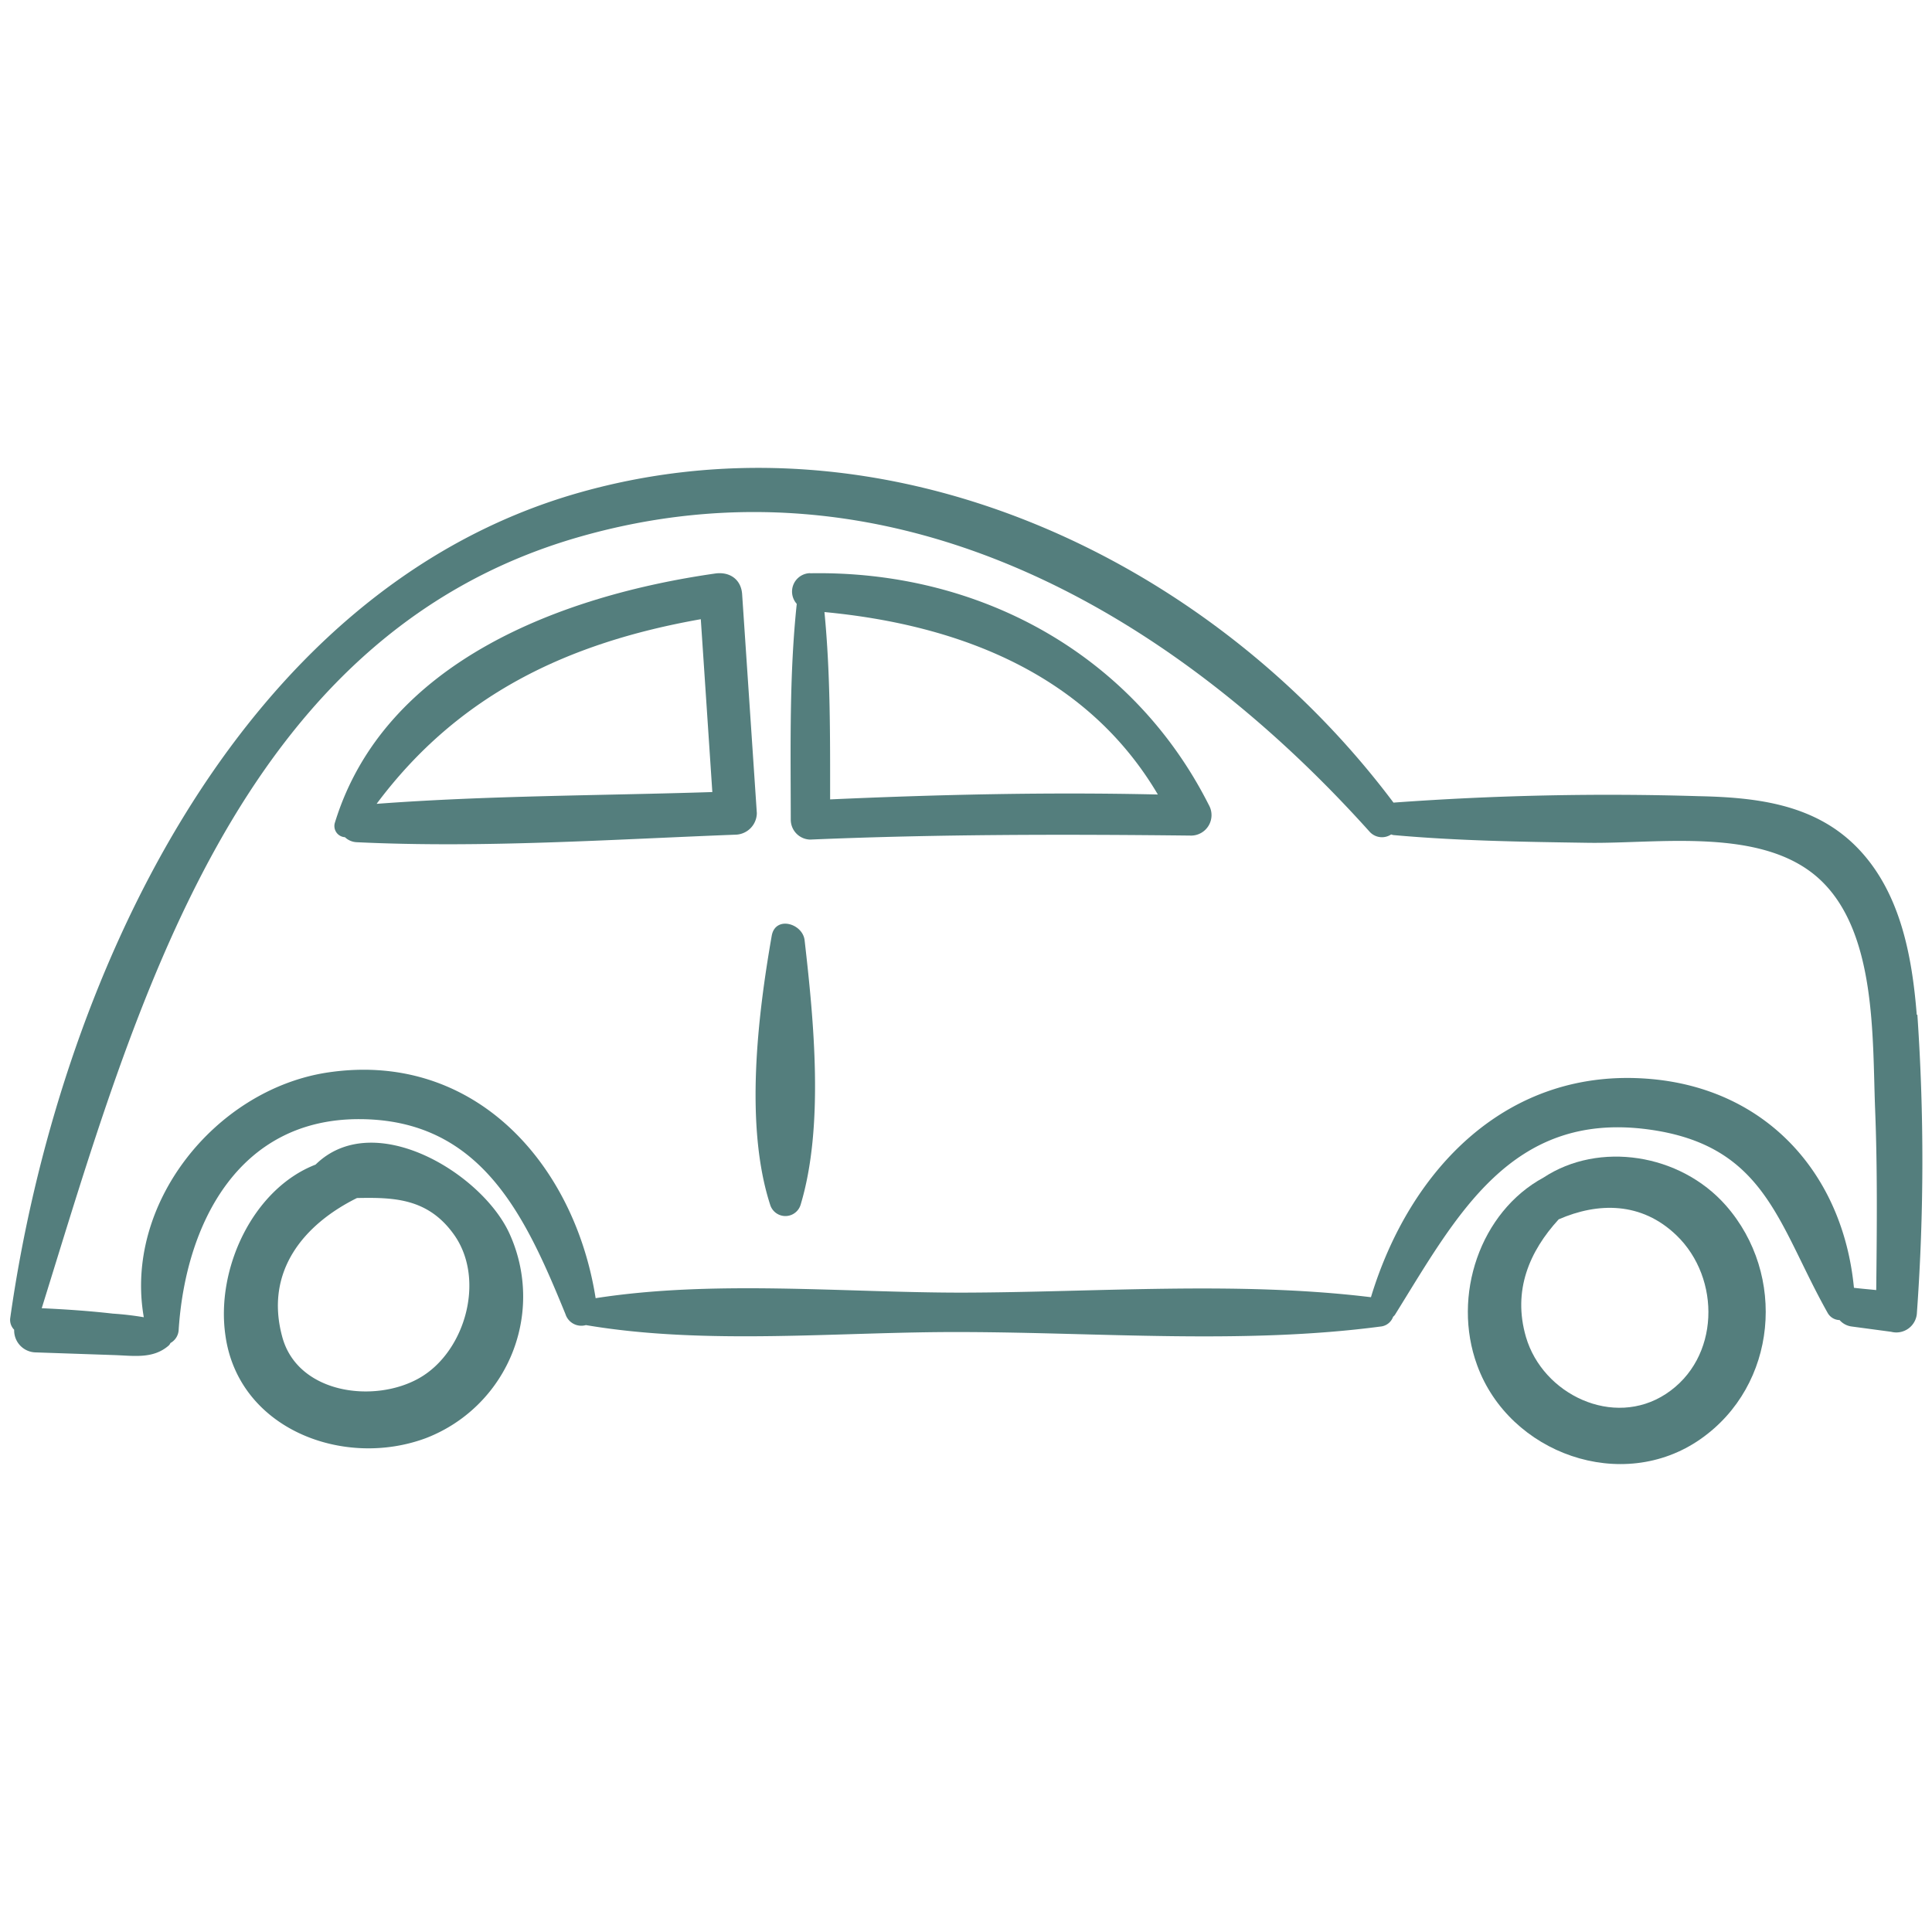
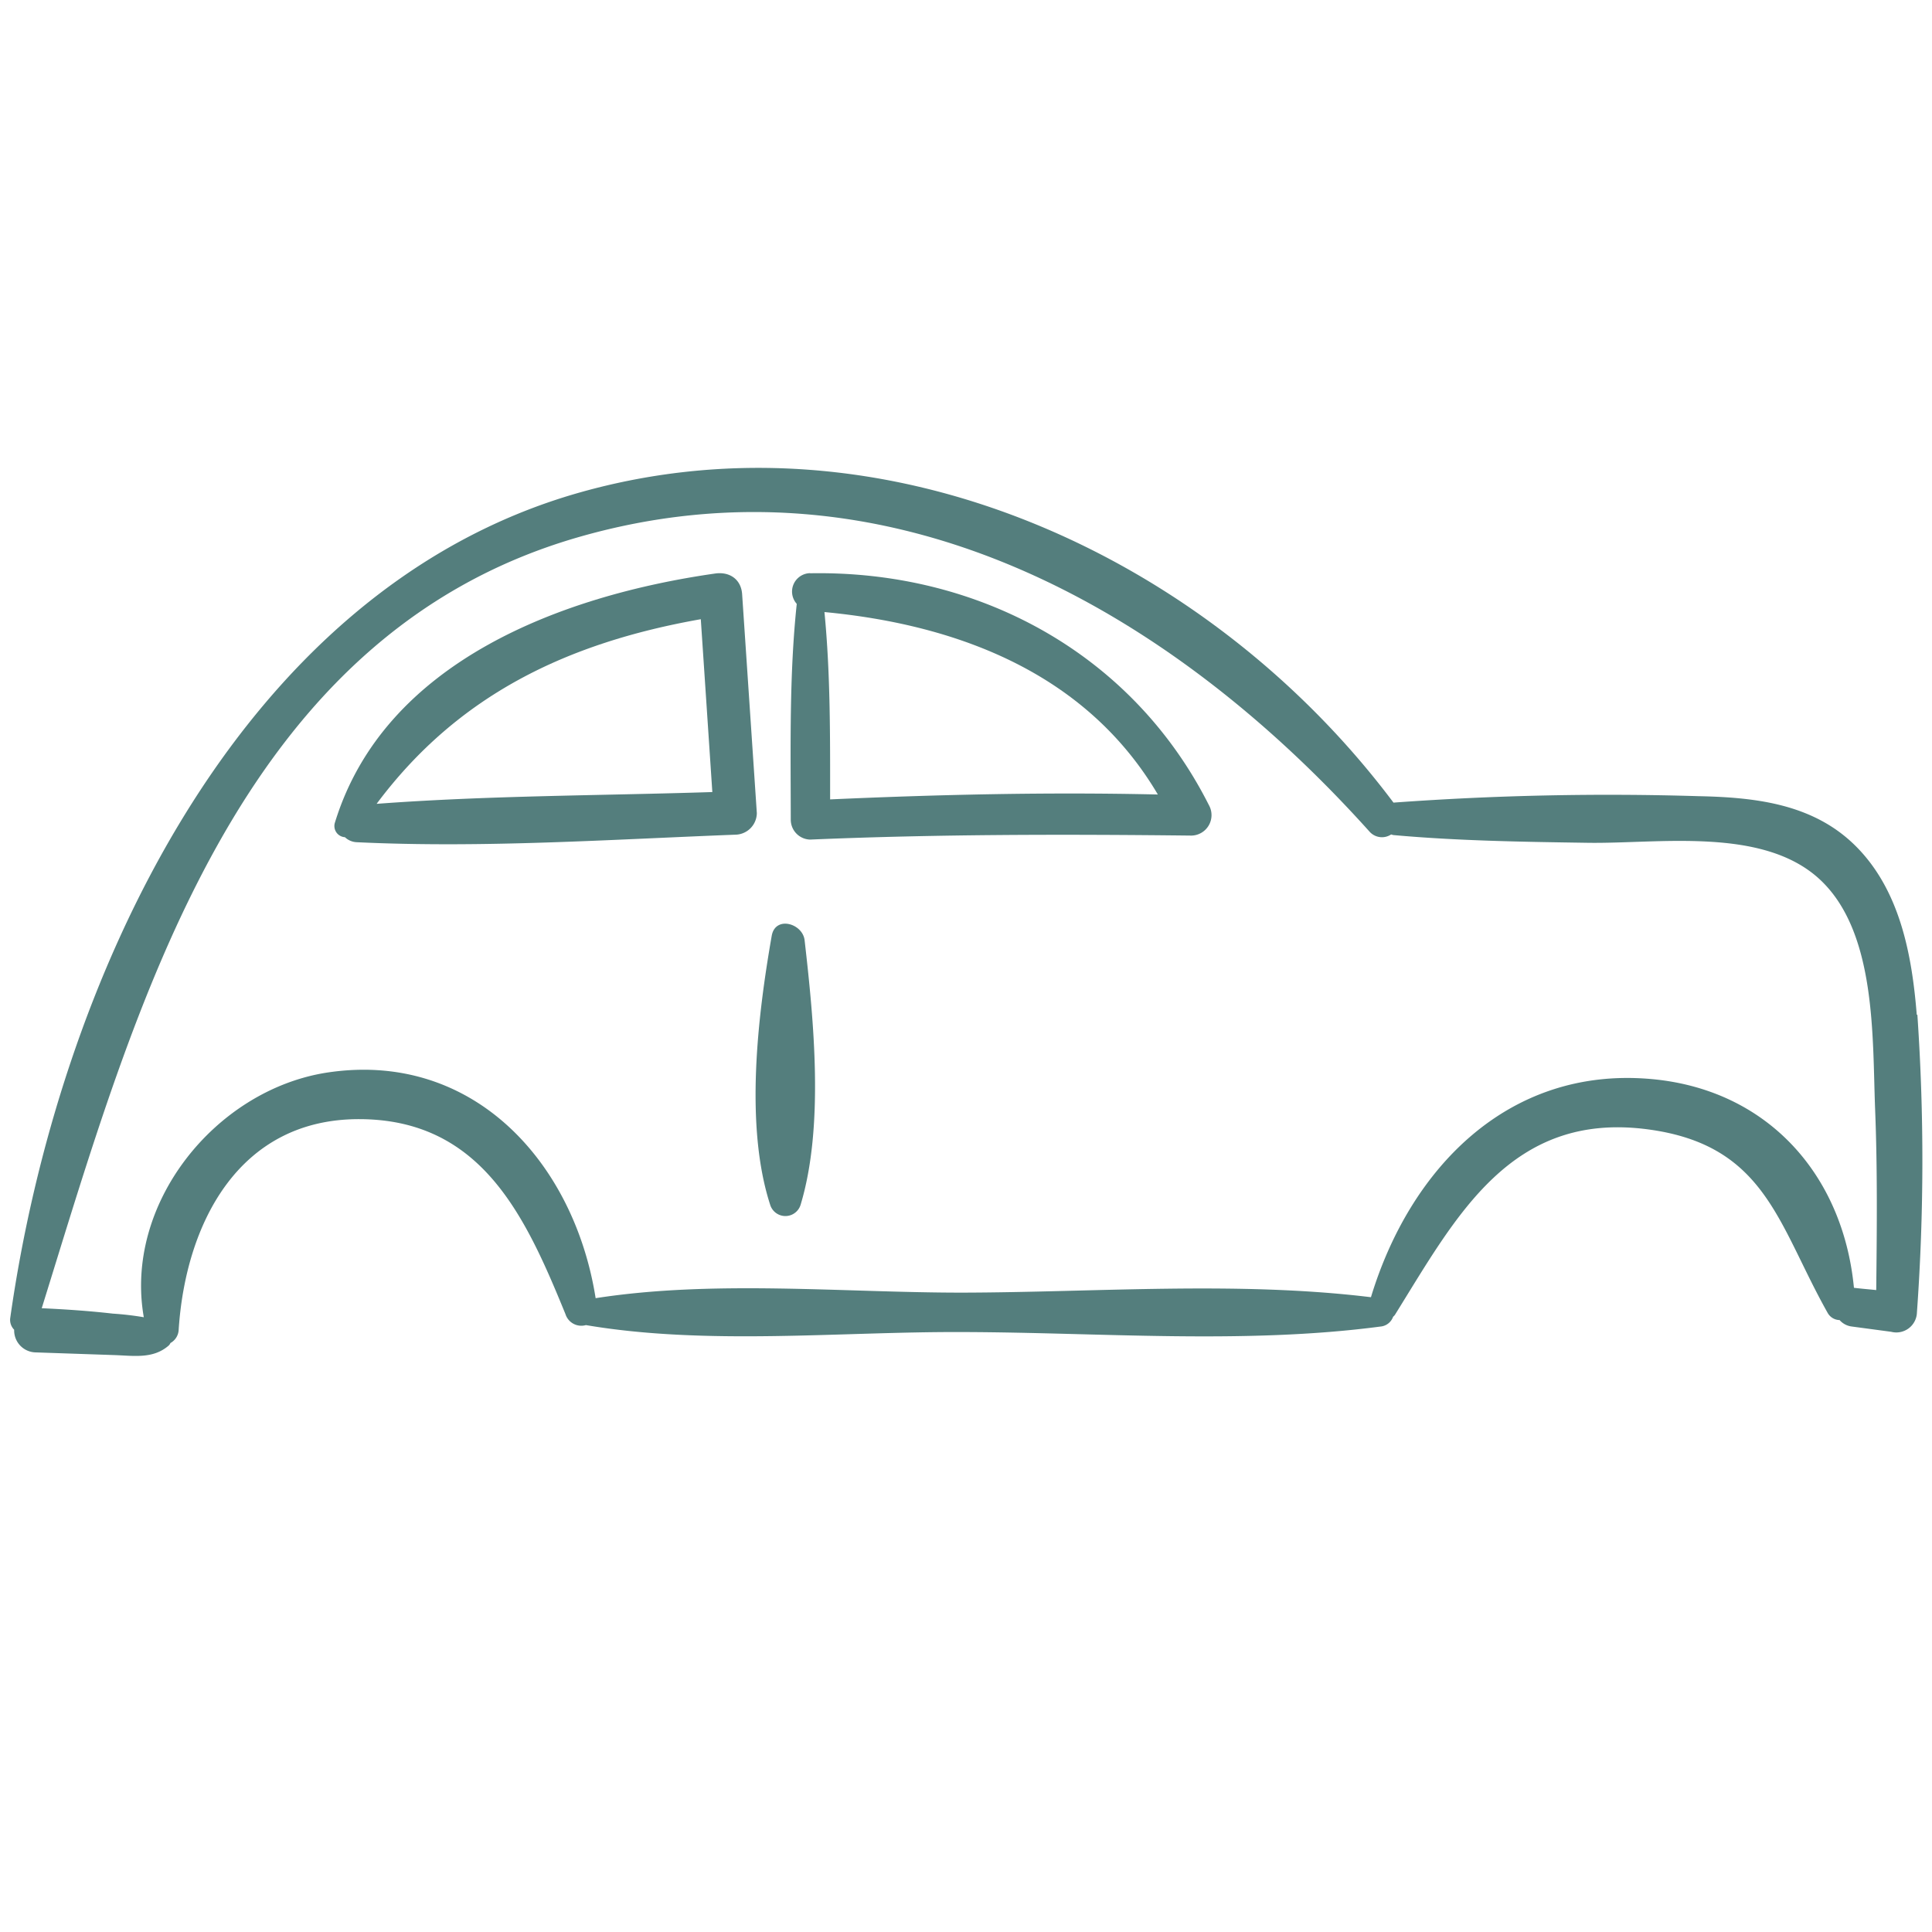
<svg xmlns="http://www.w3.org/2000/svg" id="Layer_1" data-name="Layer 1" viewBox="0 0 300 300">
  <defs>
    <style>.cls-1{fill:#547e7d;}</style>
  </defs>
  <path class="cls-1" d="M291.32,200.32c-1.15-.12-2.29-.21-3.44-.35-1.7-17.65-13.53-30.93-31.74-32.44-22-1.83-37.19,13.9-43.26,33.9-20.77-2.53-42.64-.75-63.53-.71-18.52,0-38.47-2-56.86.86-3.31-21-19-38.6-41.9-35C33.33,169.37,19.25,187,22.33,204.54a46.91,46.91,0,0,0-4.79-.56c-3.67-.42-7.36-.67-11.06-.84C21.12,156.08,36.61,98.8,89.71,83.44c48-13.87,91.61,10.77,123,45.75a2.58,2.58,0,0,0,3.31.38,1.89,1.89,0,0,0,.36.1c10,.9,20.12,1.05,30.18,1.2,11,.17,27.14-2.53,36,5.67s8.17,24.63,8.61,35.78c.37,9.33.27,18.66.17,28m6.29-42.77c-.75-9.39-2.65-19.54-9.7-26.39-6.56-6.37-15.45-7.35-24.17-7.53a459.34,459.34,0,0,0-47.38,1h0C187.68,86.35,137.45,63.05,90,76.48c-53.69,15.2-81.13,76.8-88.4,128.11a2.17,2.17,0,0,0,.6,1.89A3.41,3.41,0,0,0,5.57,210l12,.41c3.12.09,6.16.67,8.62-1.47a1.21,1.21,0,0,0,.28-.4,2.46,2.46,0,0,0,1.27-2c1.05-16.38,9.22-32.81,28.07-32.76,19,.05,25.8,15.12,32,30.29a2.58,2.58,0,0,0,3.17,1.69c18.81,3.19,39.44,1,58.45,1.08,21.36.05,43.7,1.94,64.89-.85a2.3,2.3,0,0,0,2-1.52,2.4,2.4,0,0,0,.27-.28c9.54-15.33,18-31.66,39.31-28.82,18.3,2.44,20.16,14.76,27.9,28.5a2.17,2.17,0,0,0,1.85,1.11,3,3,0,0,0,1.89,1l6.12.82a3.2,3.2,0,0,0,4-3,329.94,329.94,0,0,0,.07-46.21" />
  <path class="cls-1" d="M58.48,124.82c12.63-16.92,29.59-25,50.34-28.67q.9,13.42,1.79,26.84c-17.35.56-34.83.53-52.13,1.83m56.76-32.54c-.16-2.37-2-3.55-4.22-3.22-23.53,3.37-51.27,13.53-59,38.63A1.74,1.74,0,0,0,53.56,130a2.83,2.83,0,0,0,1.87.78c19.49.93,39.25-.42,58.74-1.17a3.39,3.39,0,0,0,3.35-3.36q-1.14-17-2.28-33.95" />
  <path class="cls-1" d="M128.9,124.13c0-9.69.06-19.44-.88-29.09,21.13,2,40.8,9.74,51.77,28.33-17-.39-33.93,0-50.89.76M125.82,89a2.86,2.86,0,0,0-2.1,4.77c-1.18,11.12-.94,22.38-.93,33.54a3.09,3.09,0,0,0,3,3.06c19.74-.84,39.47-.84,59.22-.62a3.18,3.18,0,0,0,2.71-4.73c-11.9-23.58-35.81-36.5-62-36" />
-   <path class="cls-1" d="M65.19,213.94c-7,4.05-19,2.51-21.37-6.38-2.76-10.19,3.4-17.46,11.61-21.53,5.75-.11,11.13,0,15.19,5.86,4.75,6.93,1.58,18-5.43,22.05M49,180.84c-9.66,3.74-15.5,16.09-14,26.5,2,14.52,18.26,20.72,31.06,16a23.55,23.55,0,0,0,13-31.9C74.72,182.11,58,172,49,180.84" />
-   <path class="cls-1" d="M258.68,216.45c-8.16,5.35-19.12.08-21.73-8.84-2.11-7.25.57-13.34,5.08-18.27,6.1-2.66,12.86-2.75,18.29,2.48,6.94,6.68,6.78,19.12-1.64,24.63m-19-33.6c-9.84,5.33-14.27,18.34-10.31,29.14,5,13.73,22.51,20,34.7,11.46,11.93-8.35,13.39-25.51,3.92-36.27-7.11-8.07-19.71-10-28.31-4.33" />
  <path class="cls-1" d="M119.83,145.32c-2.19,12.52-4.21,29.49-.24,41.75a2.47,2.47,0,0,0,4.73,0c3.67-12.17,2.05-28.58.62-41.06-.3-2.64-4.56-3.86-5.11-.69" />
</svg>